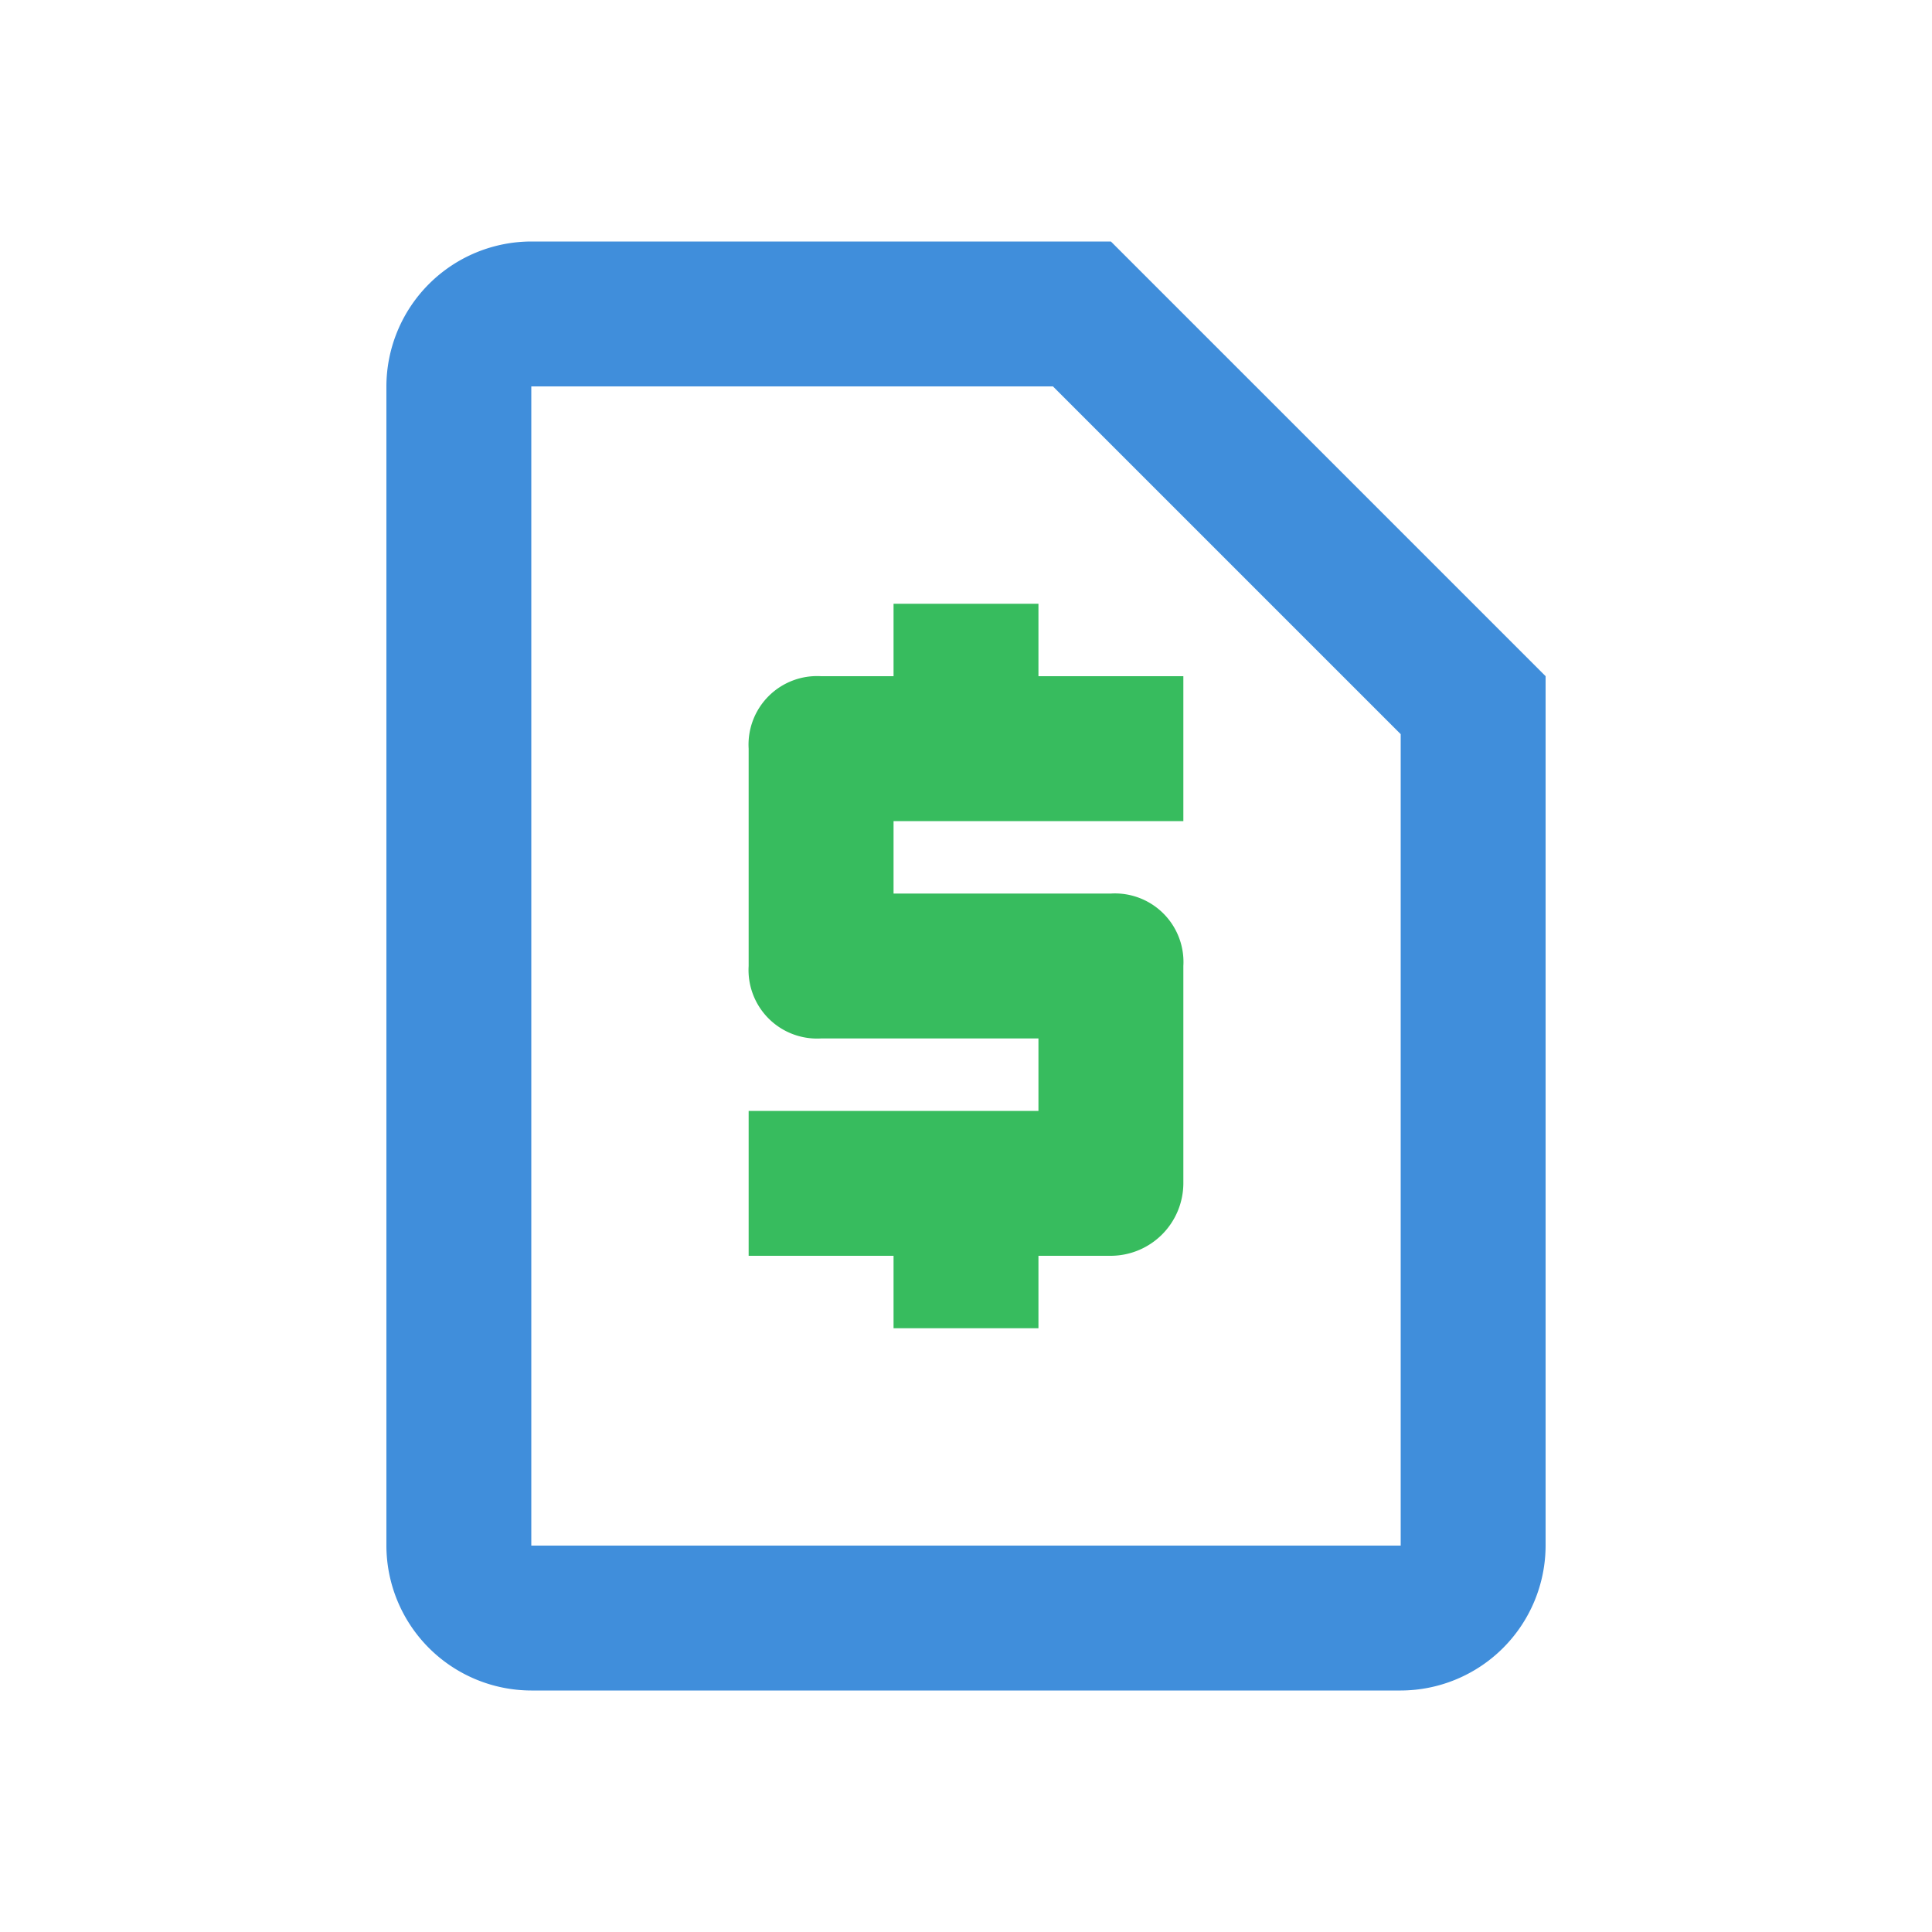
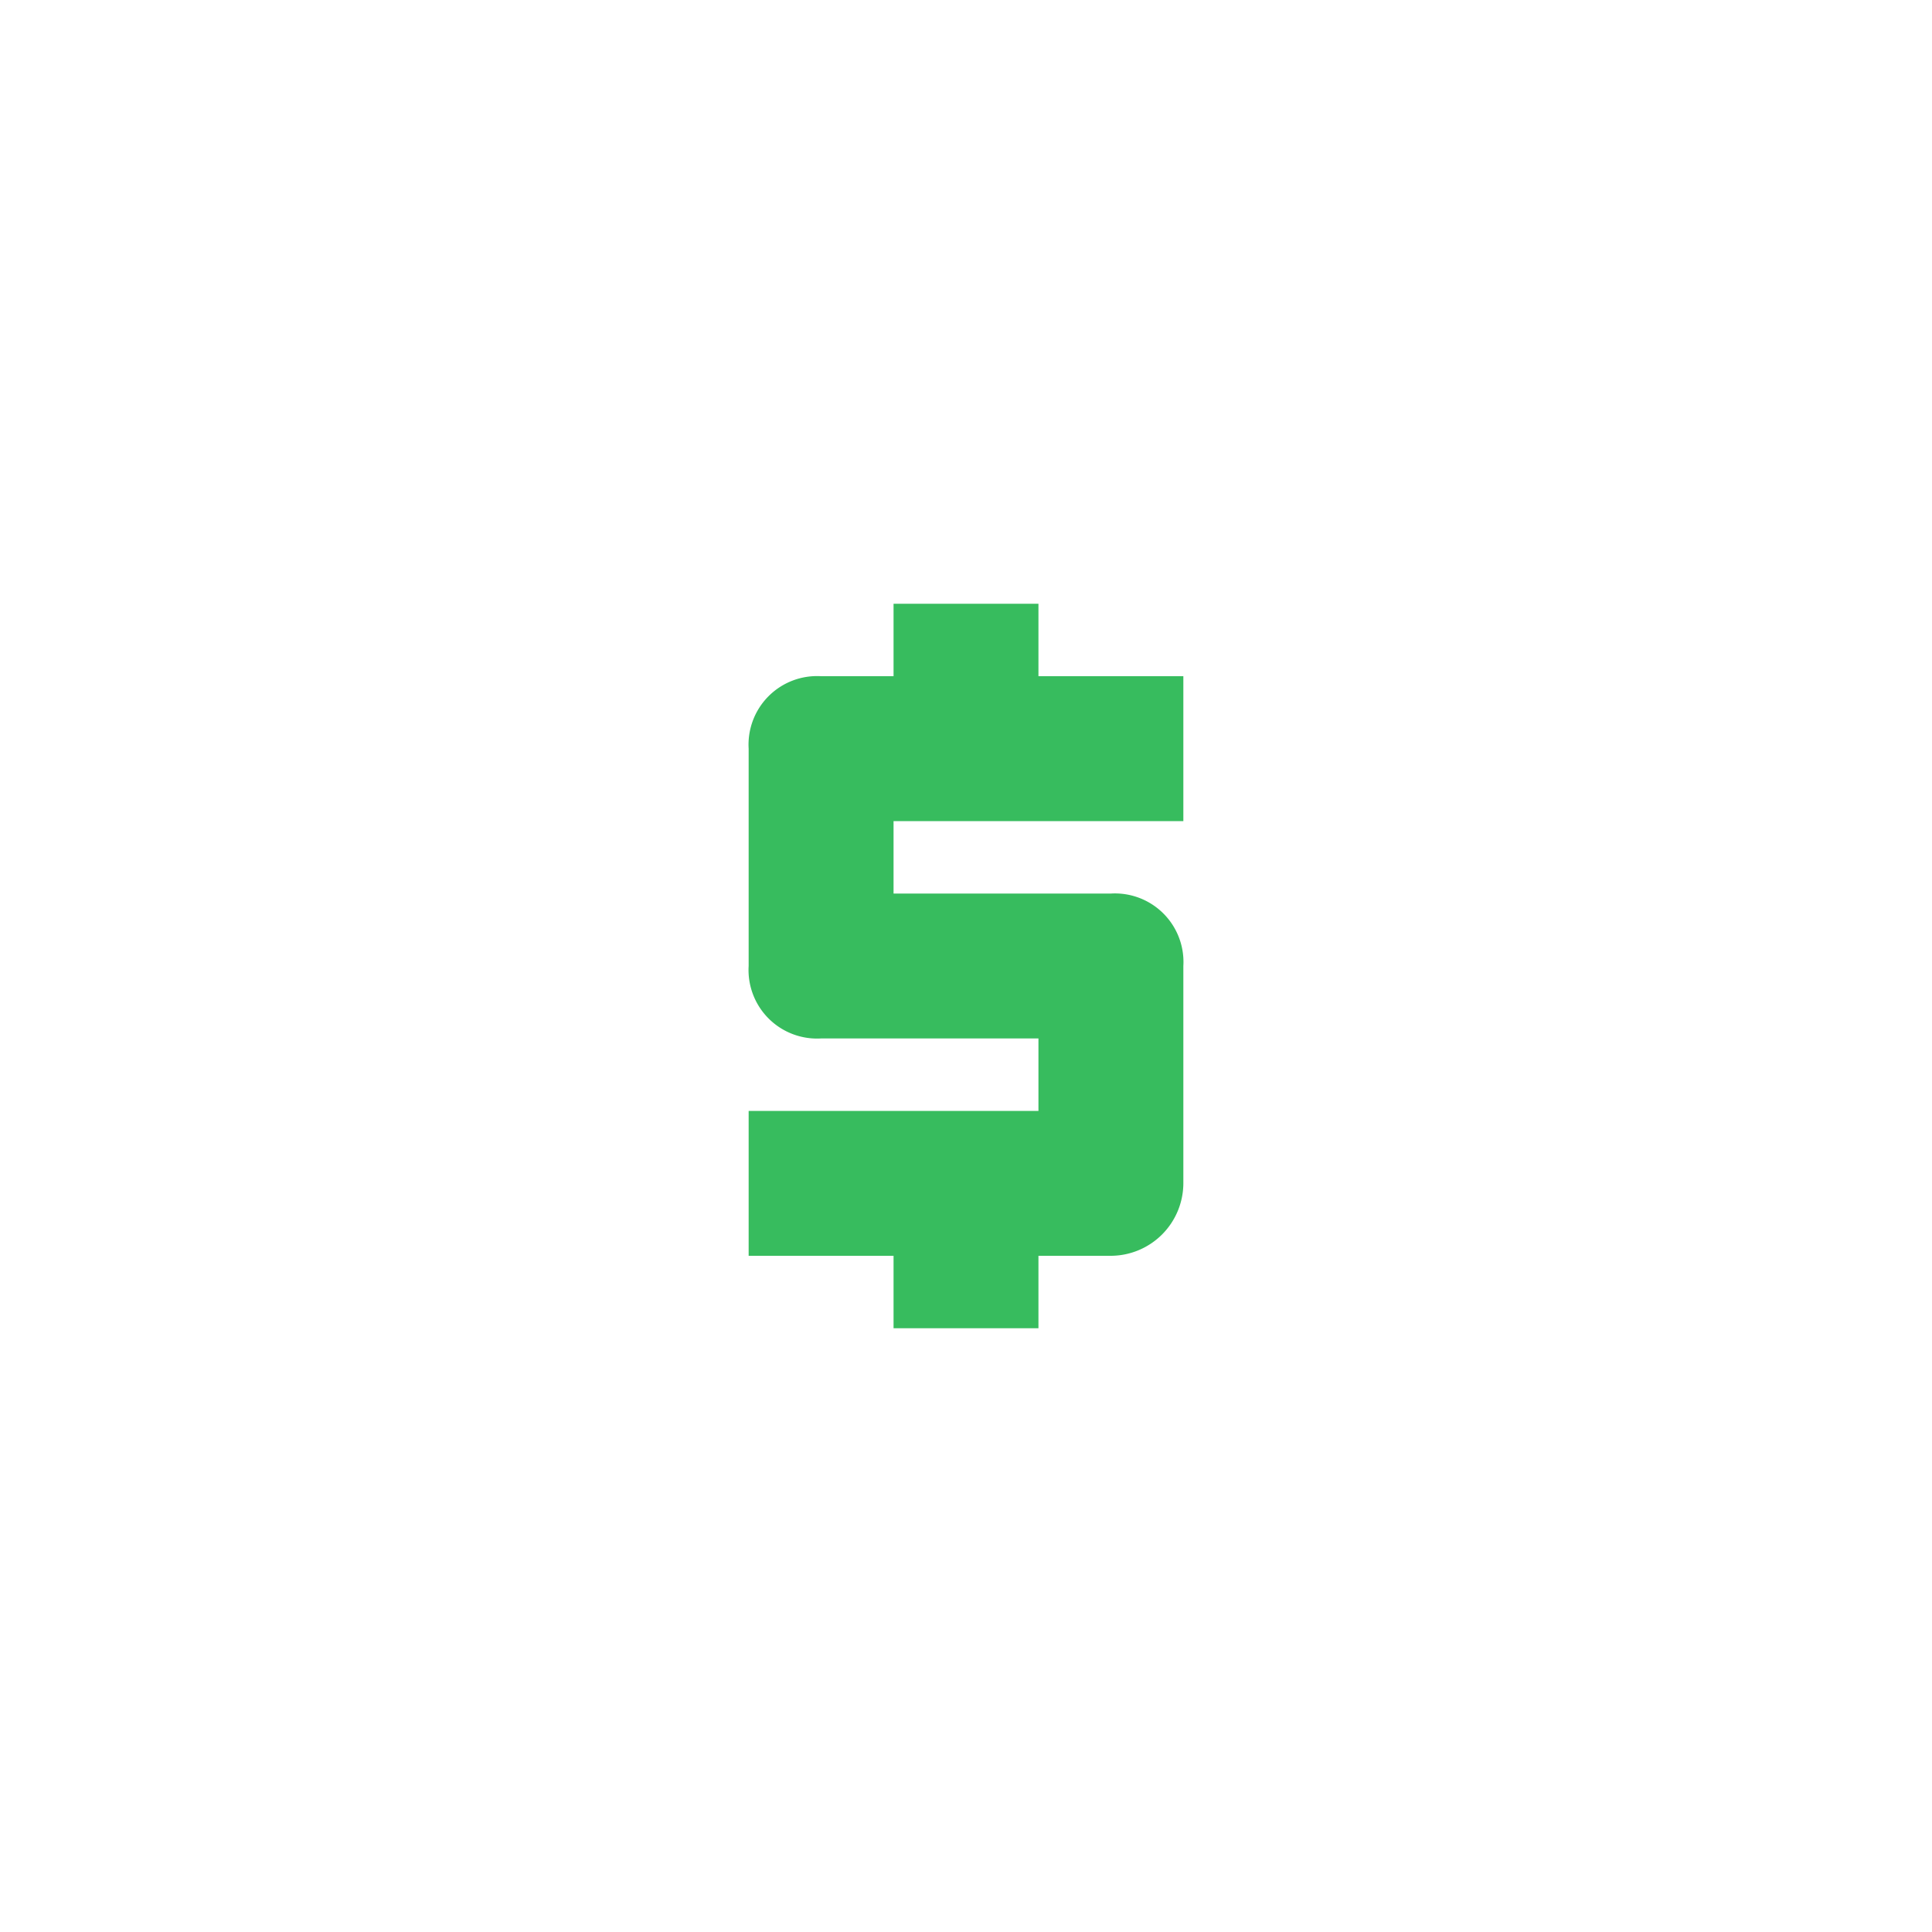
<svg xmlns="http://www.w3.org/2000/svg" viewBox="0 0 64 64">
  <defs>
    <style>.cls-1{fill:#408edb;}.cls-2{fill:none;}.cls-3{fill:#37bc5e;}</style>
  </defs>
  <g id="Layer_2" data-name="Layer 2">
    <g id="Layer_1-2" data-name="Layer 1">
-       <path class="cls-1" d="M34.88,12.8,46.4,24.32V51.2H17.6V12.8H34.88M36.8,8H17.6a4.81,4.81,0,0,0-4.8,4.8V51.2A4.81,4.81,0,0,0,17.6,56H46.4a4.81,4.81,0,0,0,4.8-4.8V22.4L36.8,8Z" />
      <rect class="cls-2" width="64" height="64" />
      <path class="cls-3" d="M39.2,27.2H29.6v2.4h7.2A2.27,2.27,0,0,1,39.2,32v7.2a2.41,2.41,0,0,1-2.4,2.4H34.4V44H29.6V41.6H24.8V36.8h9.6V34.4H27.2A2.27,2.27,0,0,1,24.8,32V24.8a2.27,2.27,0,0,1,2.4-2.4h2.4V20h4.8v2.4h4.8Z" />
    </g>
  </g>
</svg>